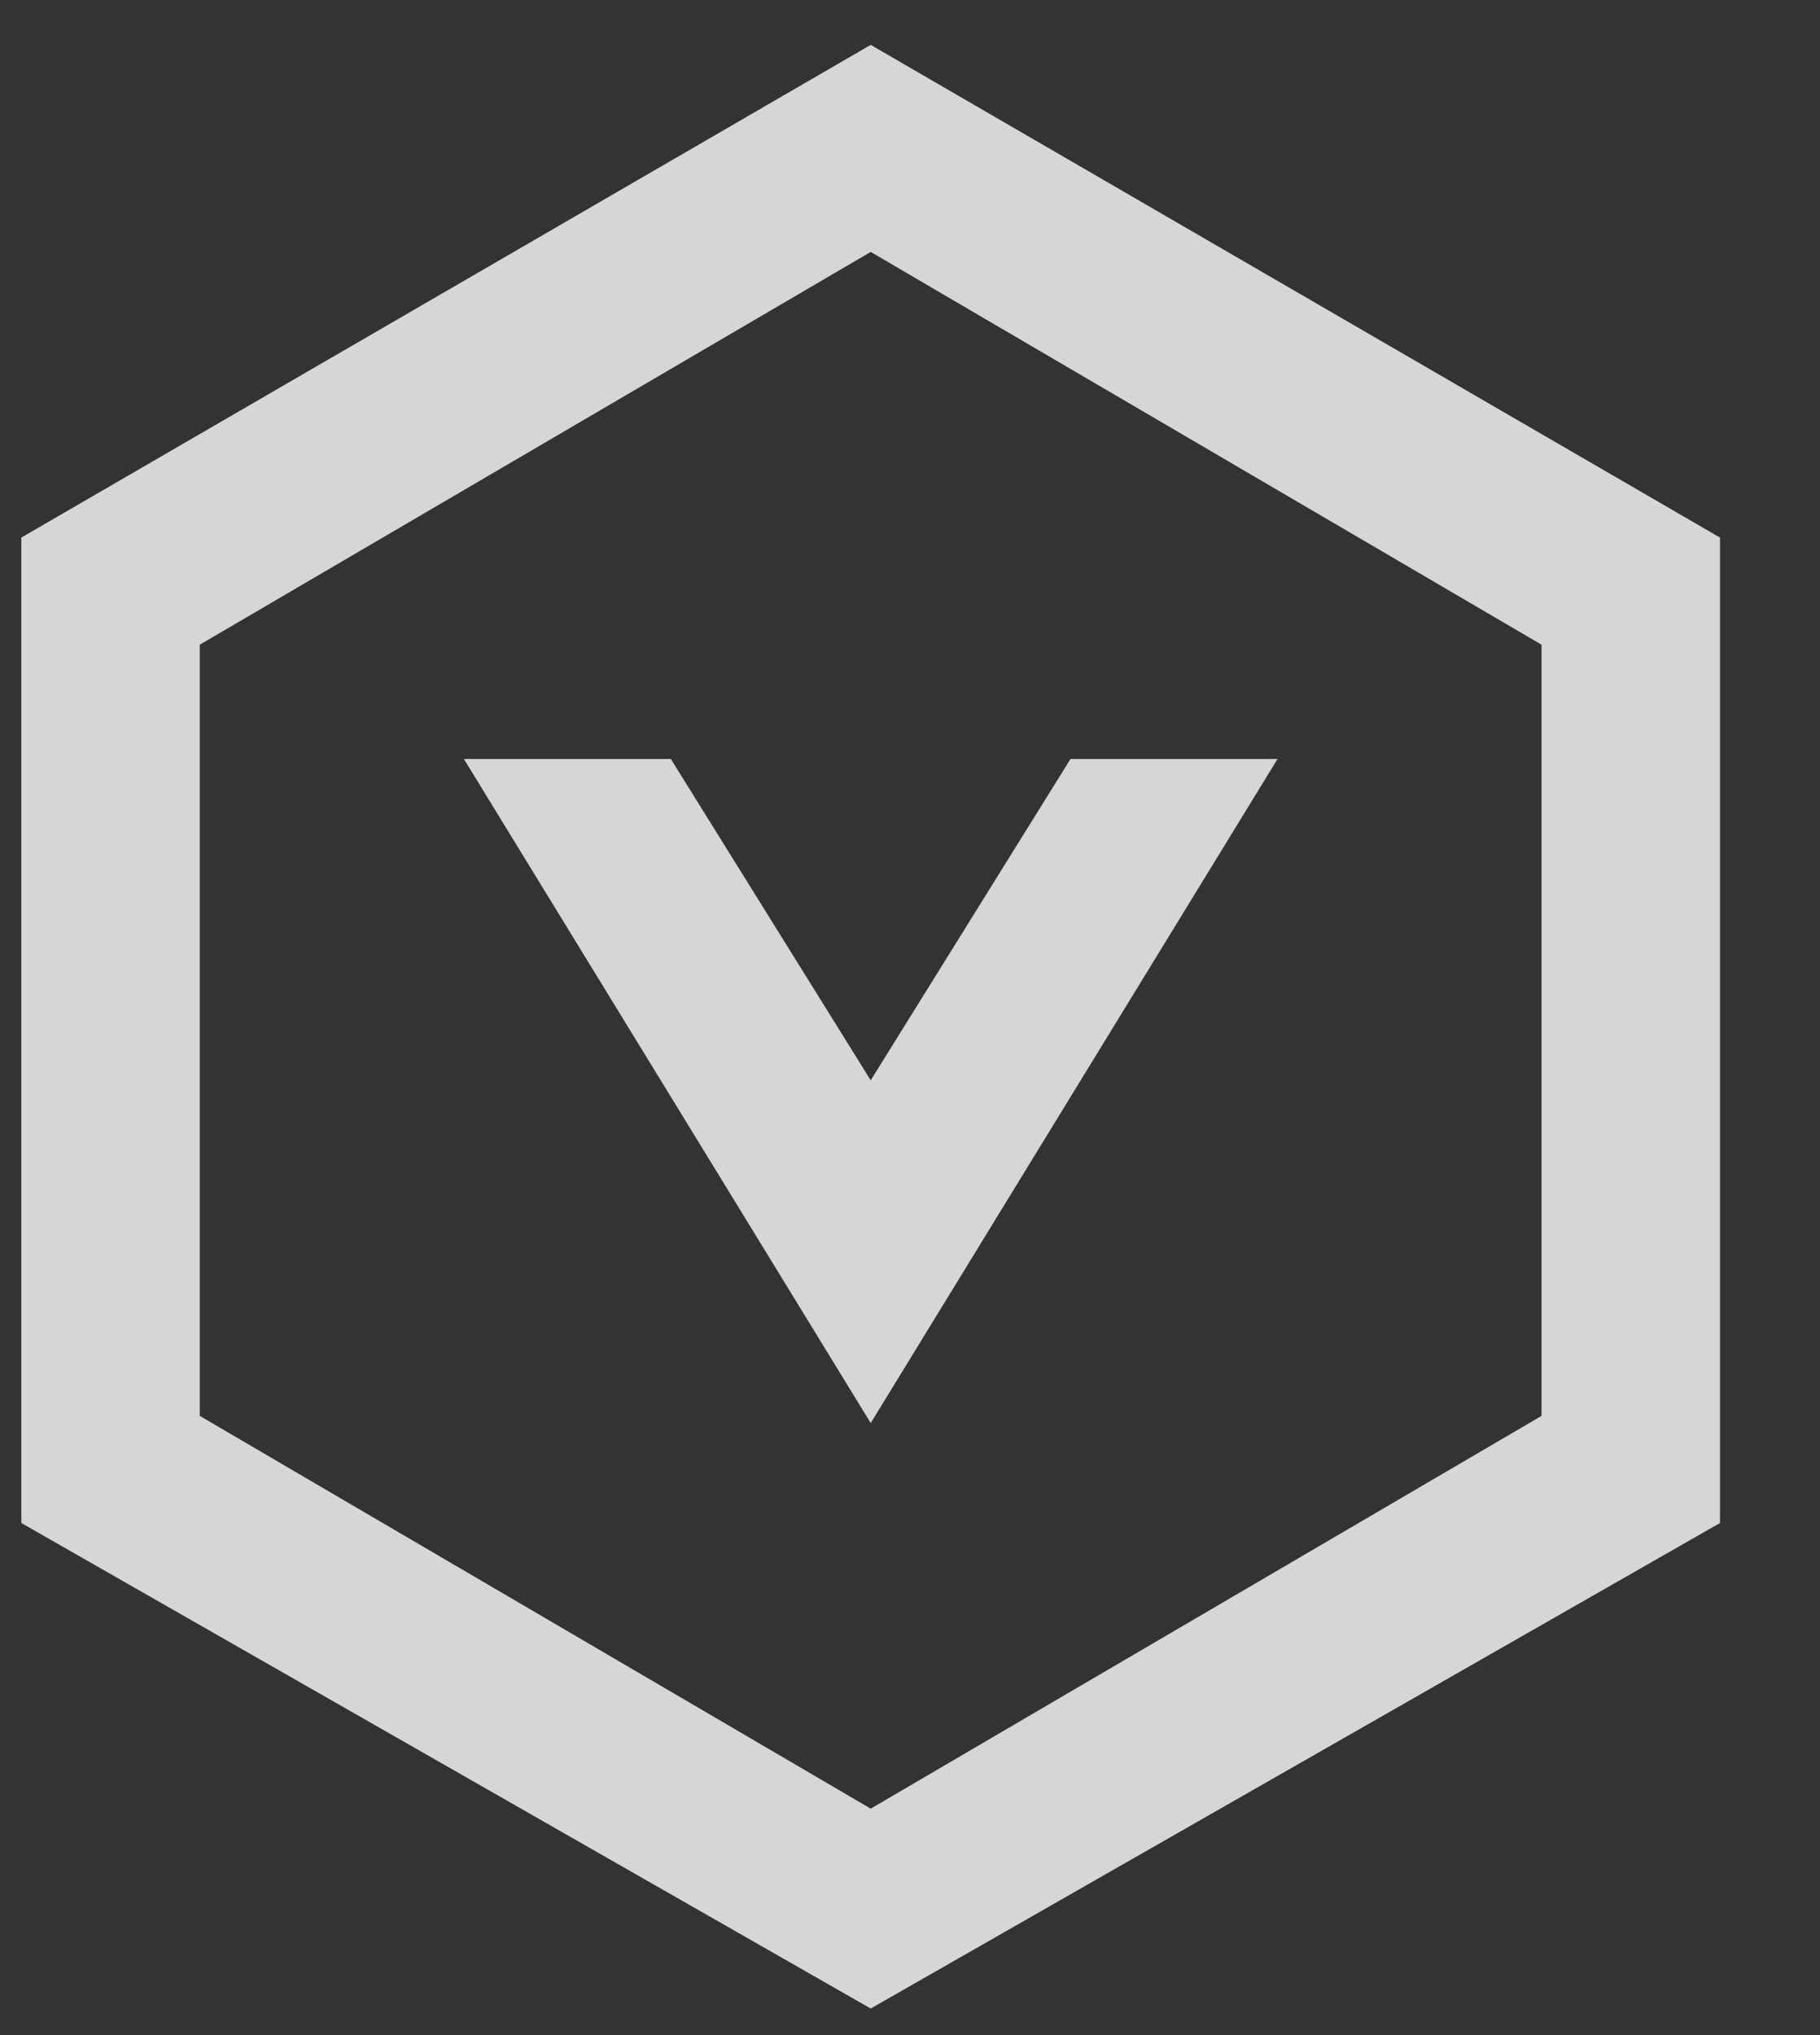
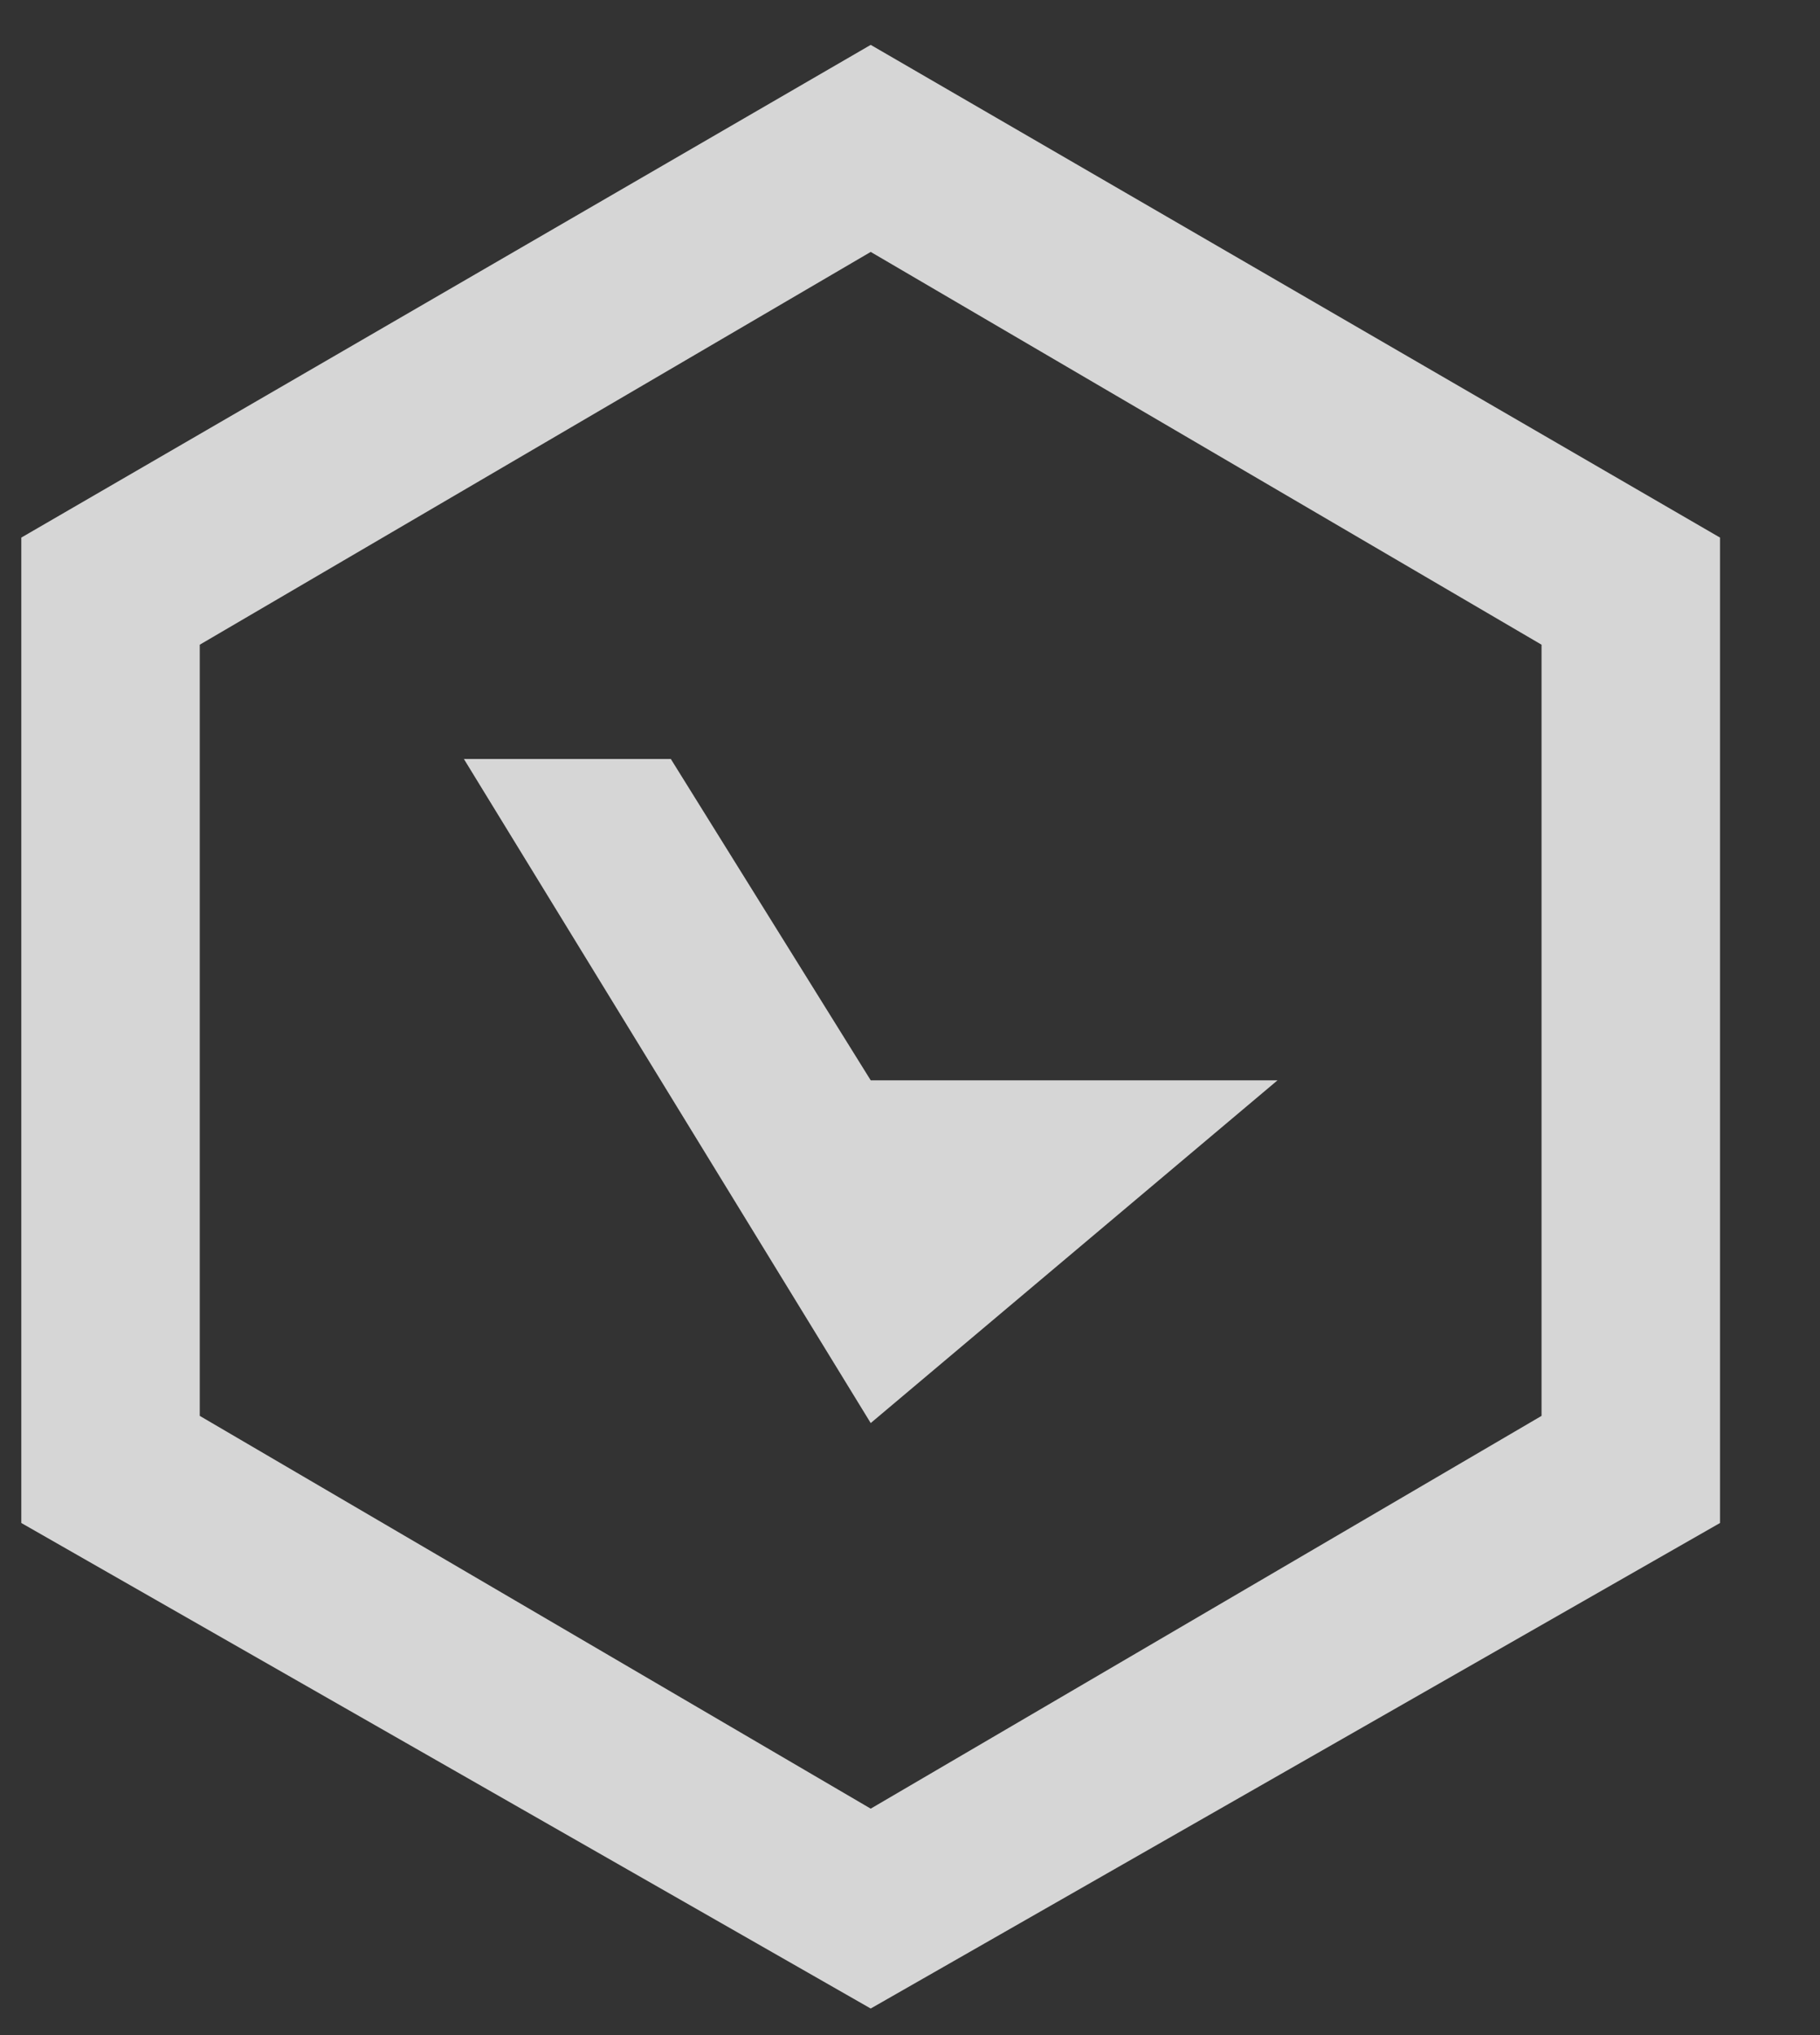
<svg xmlns="http://www.w3.org/2000/svg" width="17" height="19" viewBox="0 0 17 19" fill="none">
  <rect x="0" y="0" width="17" height="19" fill="#333333" stroke="none" />
-   <path d="M4.333 7.086H6.266L8.133 10.086L9.999 7.086H11.933L8.133 13.286L4.333 7.086ZM8.133 0.419L16.066 5.019V14.219L8.133 18.752L0.199 14.219V5.019L8.133 0.419ZM1.866 6.019V13.219L8.133 16.886L14.399 13.219V6.019L8.133 2.352L1.866 6.019Z" fill="white" fill-opacity="0.8" />
+   <path d="M4.333 7.086H6.266L8.133 10.086H11.933L8.133 13.286L4.333 7.086ZM8.133 0.419L16.066 5.019V14.219L8.133 18.752L0.199 14.219V5.019L8.133 0.419ZM1.866 6.019V13.219L8.133 16.886L14.399 13.219V6.019L8.133 2.352L1.866 6.019Z" fill="white" fill-opacity="0.8" />
</svg>